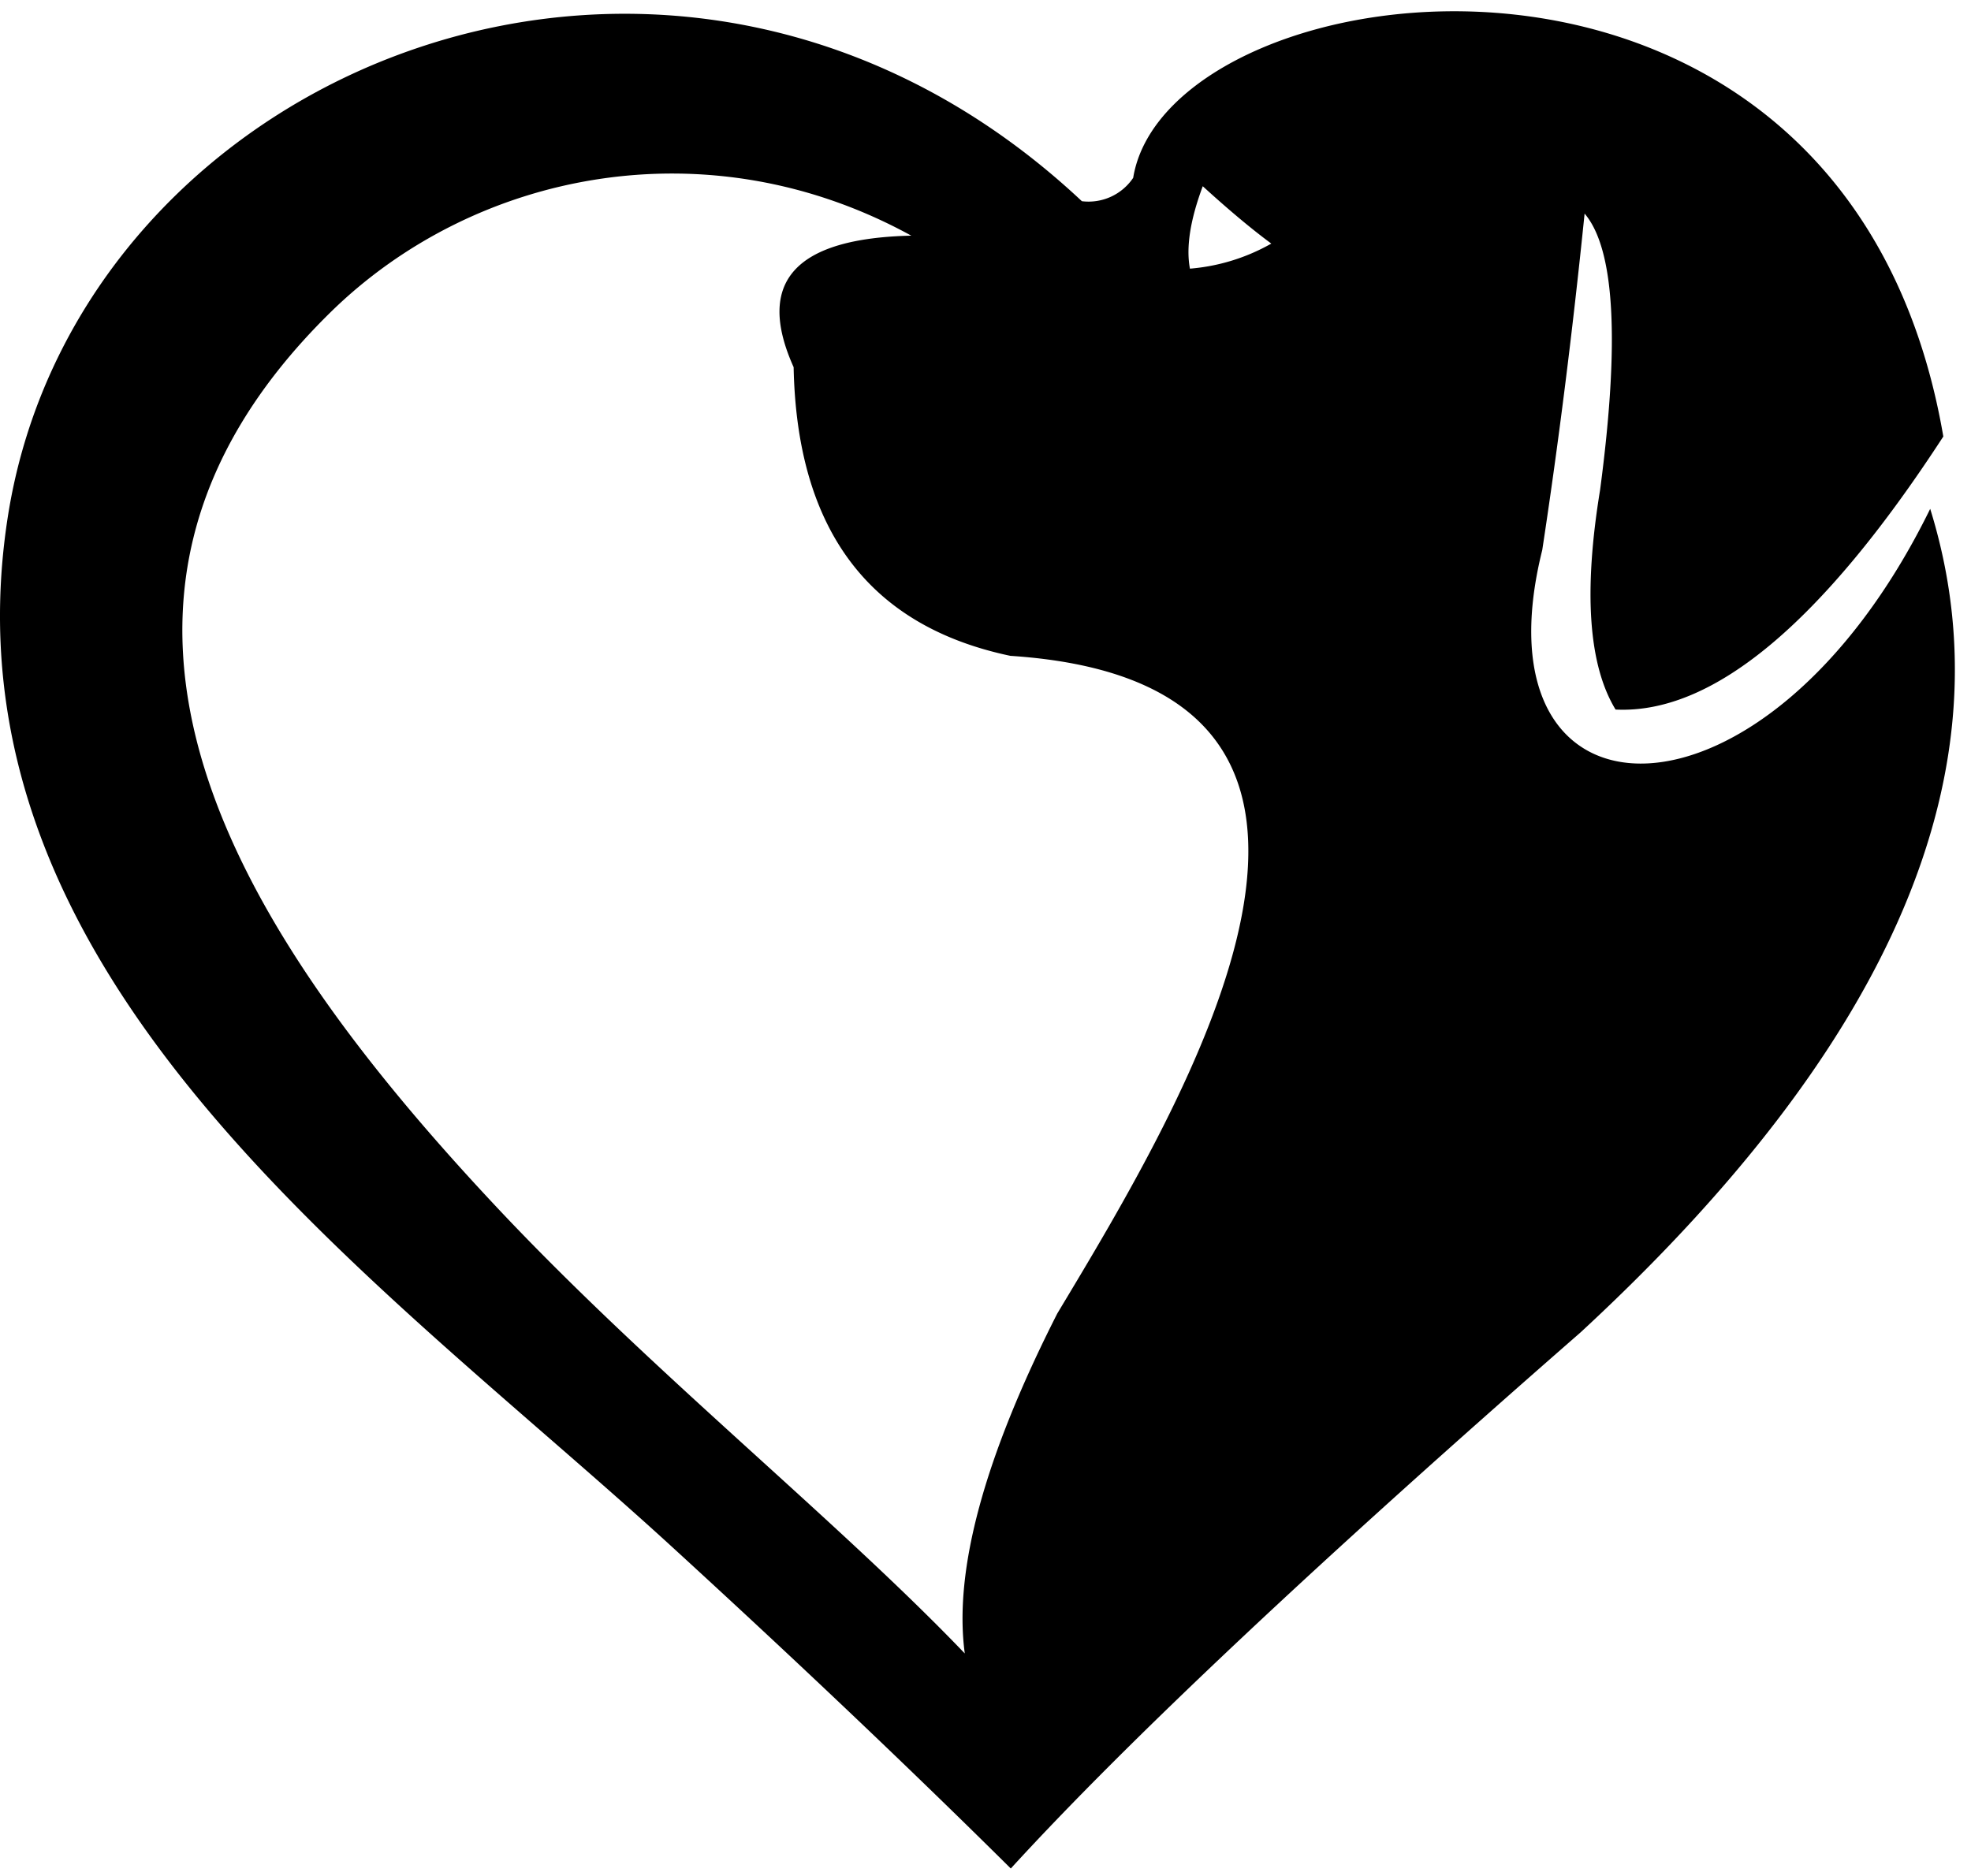
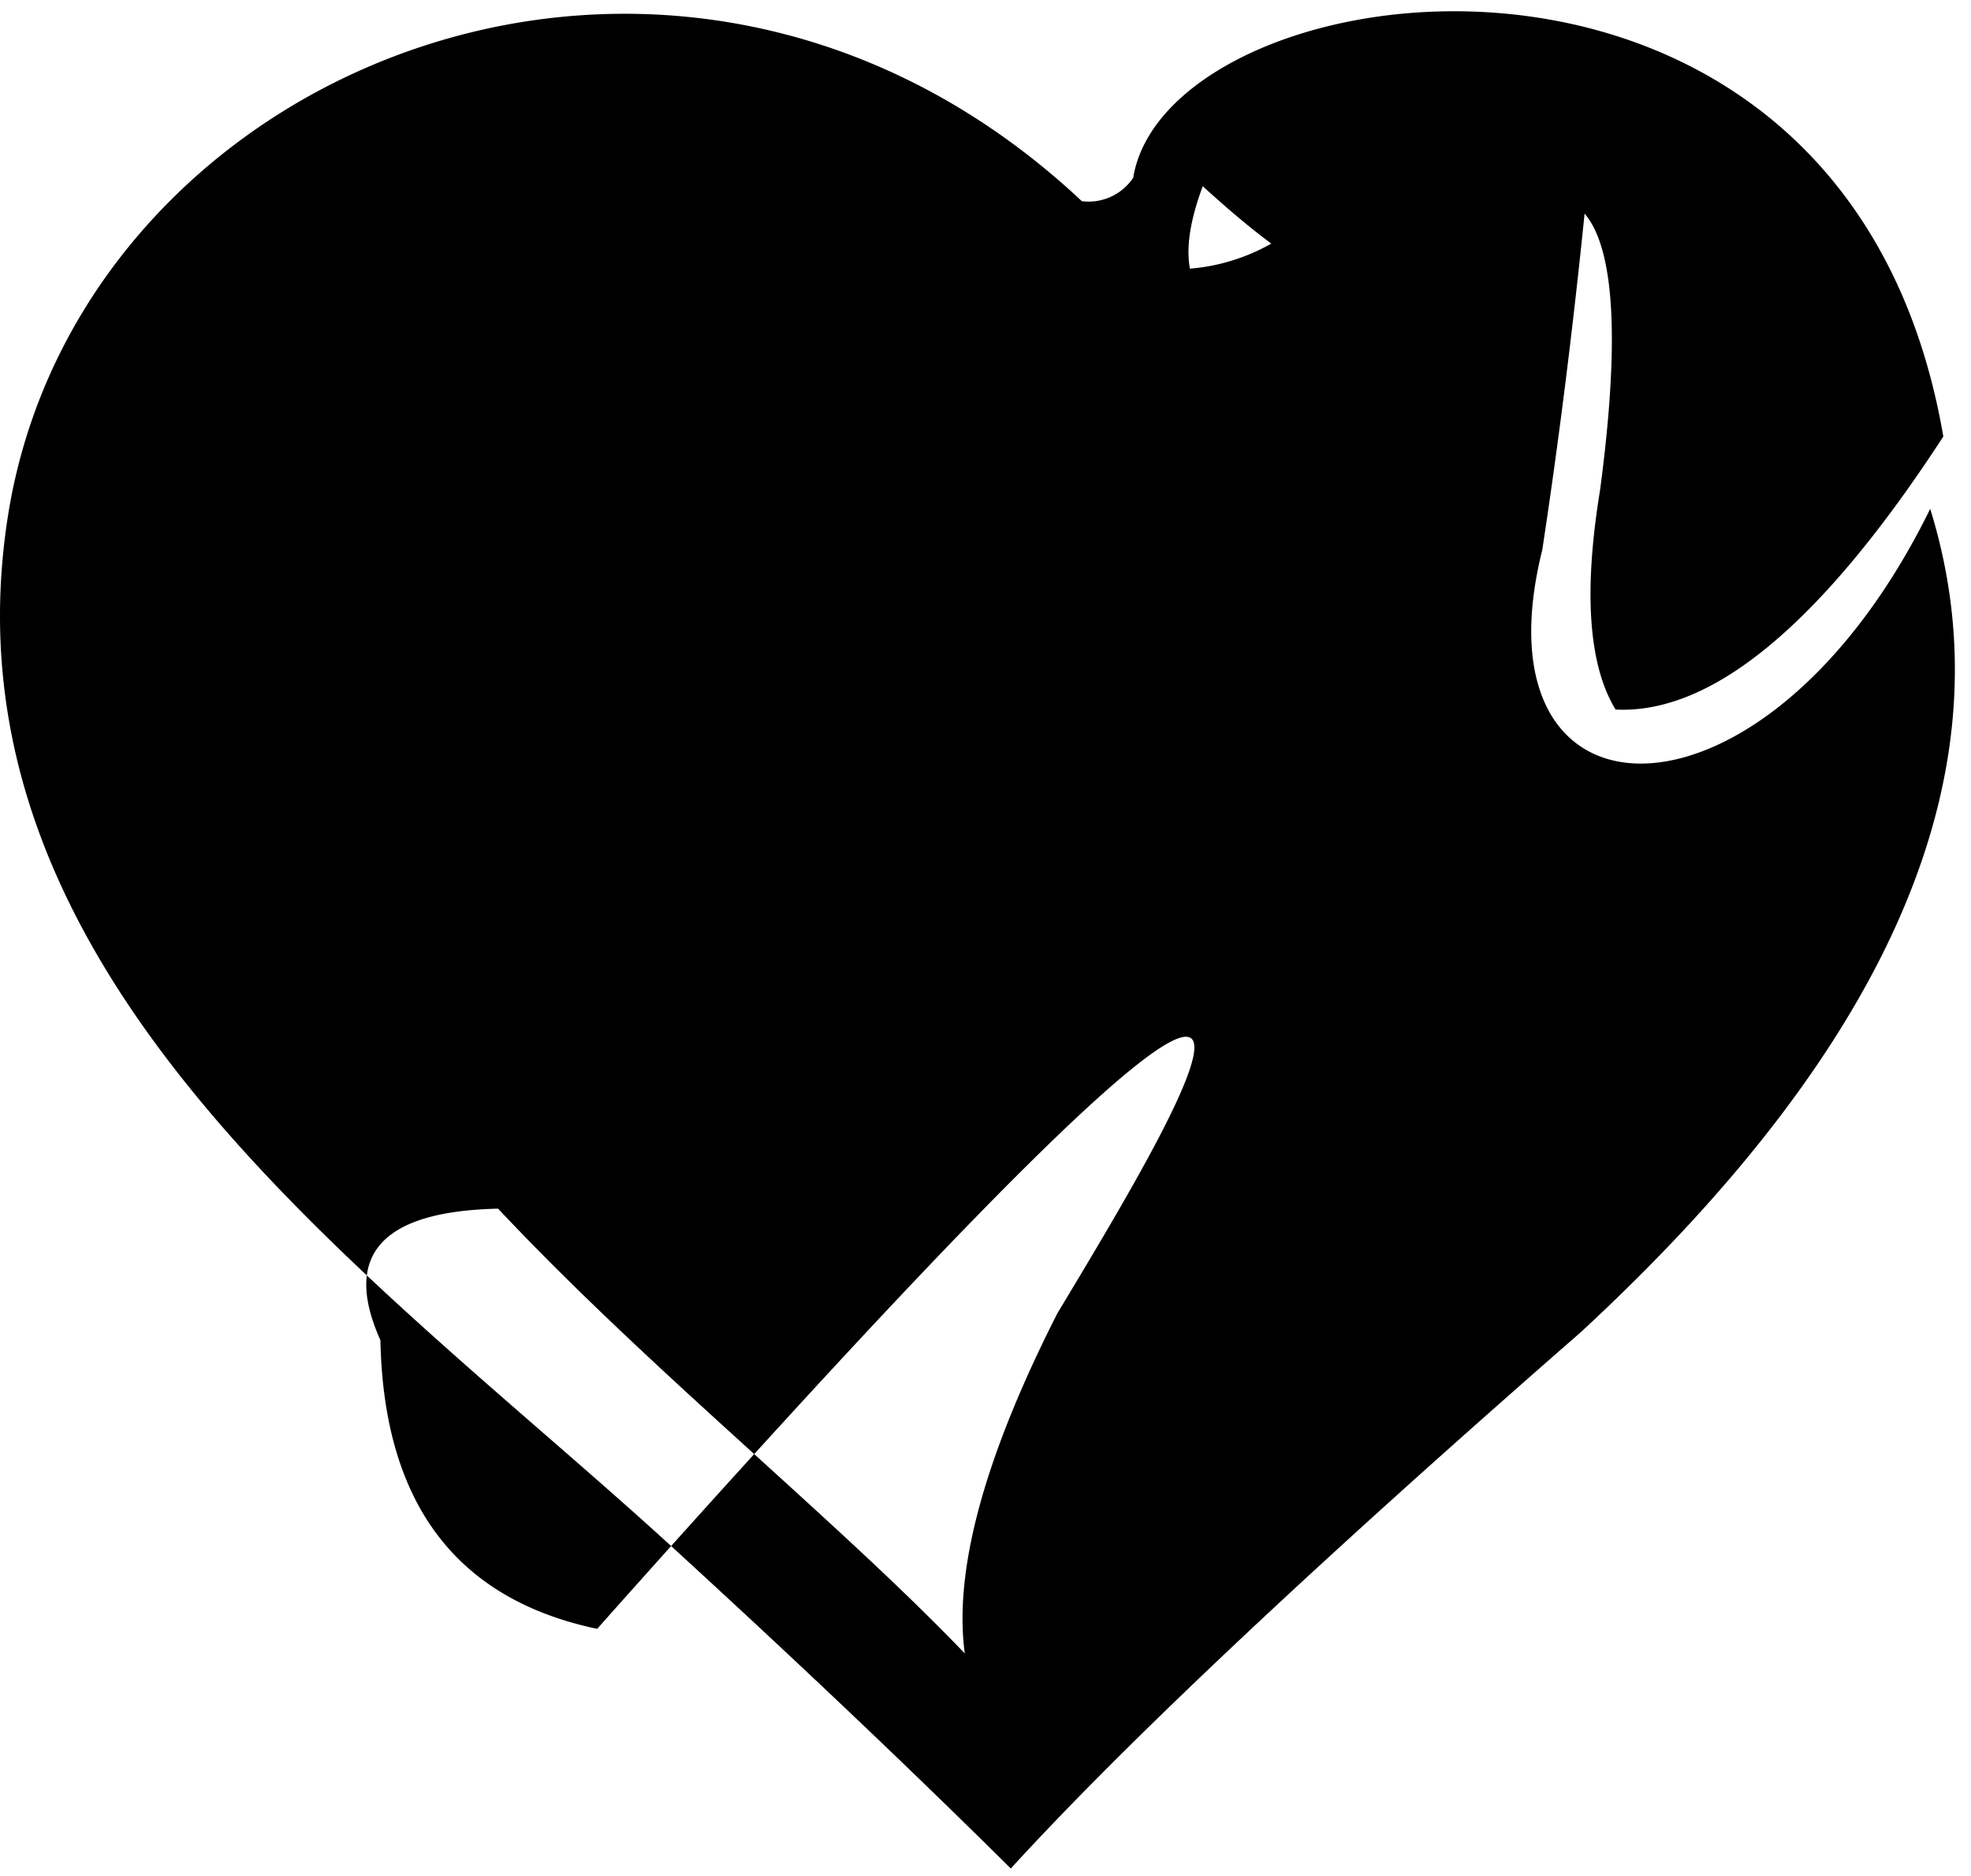
<svg xmlns="http://www.w3.org/2000/svg" id="Plan_1" data-name="Plan 1" viewBox="0 0 636.6 605.95">
  <defs>
    <style>
      .cls-1 {
        fill-rule: evenodd;
      }
    </style>
  </defs>
-   <path class="cls-1" d="M623.42,164.38C570.1,273.19,475,270.44,498.12,177.7Q506,125.94,511.8,69q14.59,17.09,5,89.29-8.09,49.4,5,70.93,47,2.33,105.86-88.21C596.25-42,377.24-11.58,366,57.45A17.39,17.39,0,0,1,349.43,65C218.56-57.74,25,21.19,2.47,167.3c-22.88,148.21,118.29,244.36,214,331.88q60.84,55.69,110,104.44,56.44-61.73,184-173.17Q662.43,290.07,623.42,164.38ZM341.49,424.32q-35.33,69.56-29.88,109.83C270,490.71,210.28,443,160.87,390.46c-83.95-89.33-151-194.17-54.37-289.33,46.6-45.9,122.1-61.11,187.83-25q-56.52,1.26-38,42.49,1.57,78.84,70,93.25C464.36,220.92,382.47,356.11,341.49,424.32ZM384.33,86.79q-1.95-10.29,4.14-26.63Q401,71.59,410.61,78.69A63.63,63.63,0,0,1,384.33,86.79Z" />
+   <path class="cls-1" d="M623.42,164.38C570.1,273.19,475,270.44,498.12,177.7Q506,125.94,511.8,69q14.59,17.09,5,89.29-8.09,49.4,5,70.93,47,2.33,105.86-88.21C596.25-42,377.24-11.58,366,57.45A17.39,17.39,0,0,1,349.43,65C218.56-57.74,25,21.19,2.47,167.3c-22.88,148.21,118.29,244.36,214,331.88q60.84,55.69,110,104.44,56.44-61.73,184-173.17Q662.43,290.07,623.42,164.38ZM341.49,424.32q-35.33,69.56-29.88,109.83C270,490.71,210.28,443,160.87,390.46q-56.52,1.26-38,42.49,1.57,78.84,70,93.25C464.36,220.92,382.47,356.11,341.49,424.32ZM384.33,86.79q-1.95-10.29,4.14-26.63Q401,71.59,410.61,78.69A63.63,63.63,0,0,1,384.33,86.79Z" />
</svg>